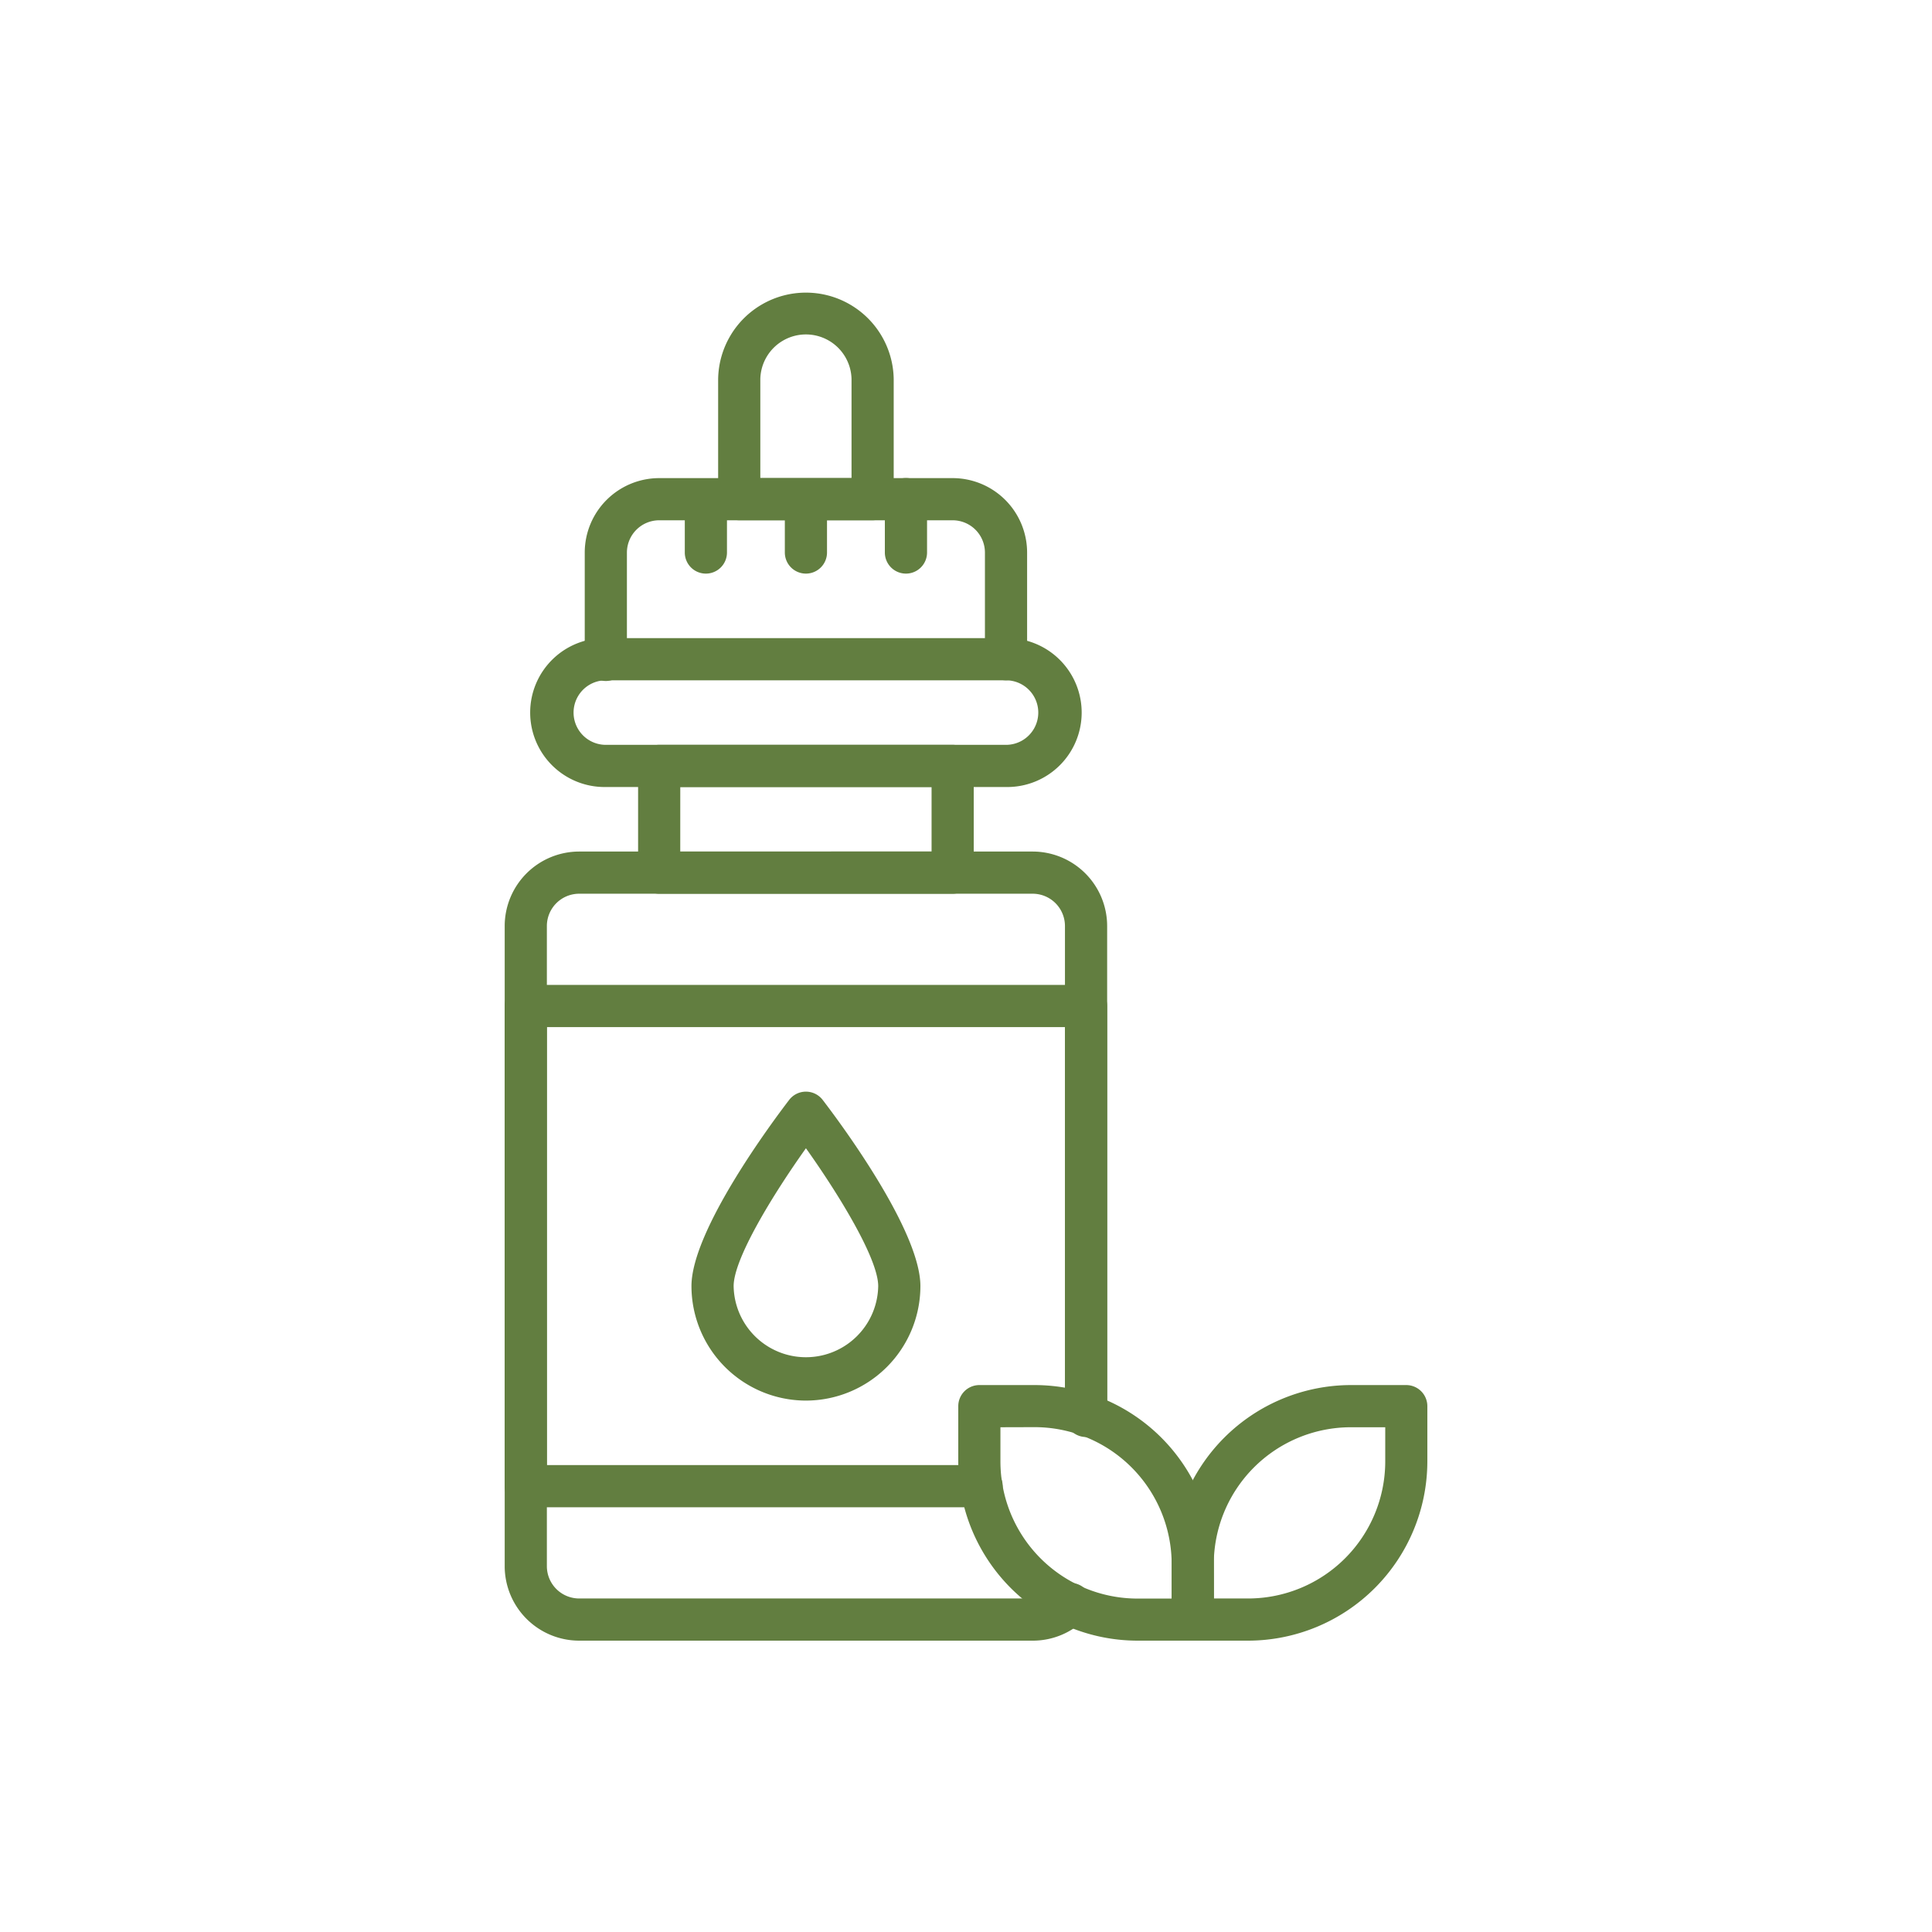
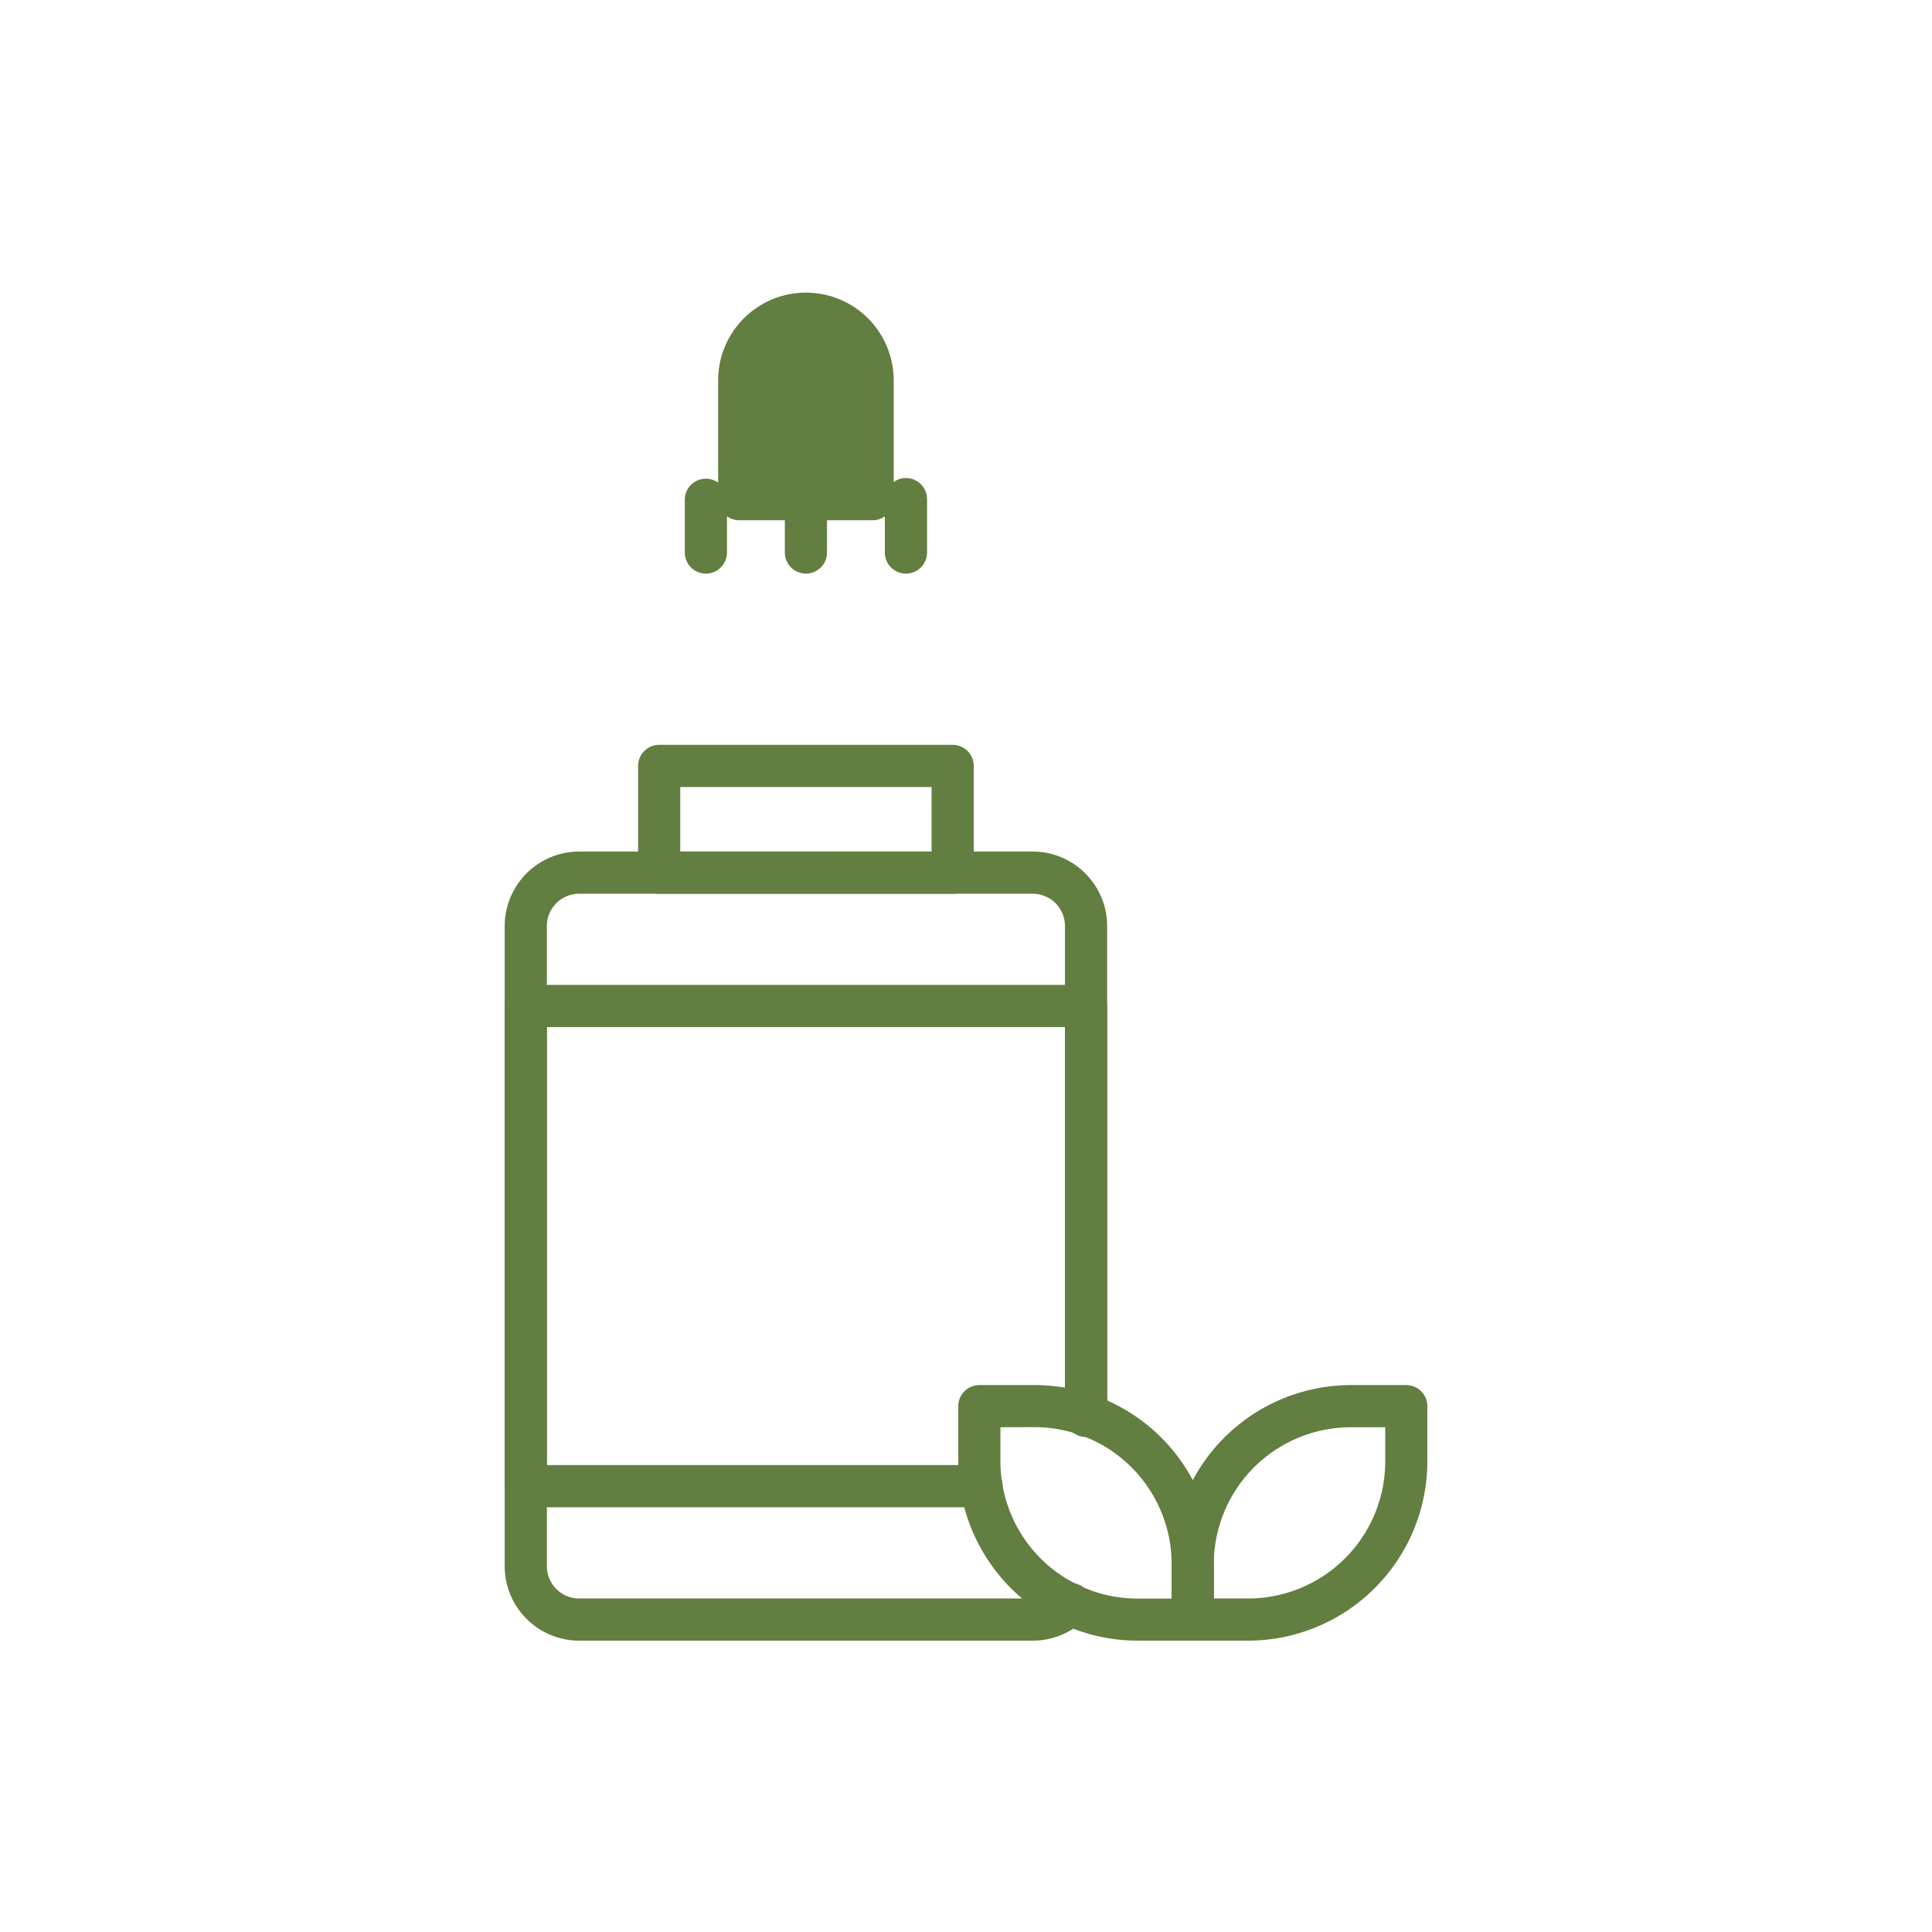
<svg xmlns="http://www.w3.org/2000/svg" id="Layer_1" data-name="Layer 1" viewBox="0 0 1000 1000">
  <defs>
    <style>.cls-1{fill:#627e40;}</style>
  </defs>
  <g id="_16181_-_Essential_Oil" data-name="16181 - Essential Oil">
    <path class="cls-1" d="M534.52,849.2H299.77a38.58,38.58,0,0,1-38.54-38.53V479.29a38.58,38.58,0,0,1,38.54-38.53H534.52a38.58,38.58,0,0,1,38.54,38.53V732.55a10.92,10.92,0,1,1-21.84,0V479.29a16.72,16.72,0,0,0-16.7-16.7H299.77a16.73,16.73,0,0,0-16.71,16.7V810.67a16.73,16.73,0,0,0,16.71,16.7H534.52a16.61,16.61,0,0,0,11.81-4.89,10.91,10.91,0,0,1,15.41,15.46A38.31,38.31,0,0,1,534.52,849.2Z" />
    <path class="cls-1" d="M508.06,780.17H272.15a10.92,10.92,0,0,1-10.92-10.92V520.71a10.92,10.92,0,0,1,10.92-10.92h290a10.92,10.92,0,0,1,10.92,10.92V732.55a10.92,10.92,0,1,1-21.83,0V531.63H283.07v226.7h225a10.92,10.92,0,1,1,0,21.84Z" />
-     <path class="cls-1" d="M417.15,724.94a59.32,59.32,0,0,1-59.25-59.25c0-28.92,42.13-85.37,50.58-96.39a10.93,10.93,0,0,1,17.33,0c8.45,11,50.59,67.46,50.59,96.39a59.33,59.33,0,0,1-59.25,59.25Zm0-130.61c-17.06,23.95-37.42,57.17-37.42,71.36a37.42,37.42,0,0,0,74.83,0C454.56,651.5,434.2,618.28,417.15,594.33Z" />
    <path class="cls-1" d="M493.1,462.59H341.2a10.92,10.92,0,0,1-10.92-10.92V396.44a10.92,10.92,0,0,1,10.92-10.92H493.1A10.92,10.92,0,0,1,504,396.44v55.23A10.92,10.92,0,0,1,493.1,462.59Zm-141-21.83H482.18v-33.4H352.11Z" />
-     <path class="cls-1" d="M520.71,352.13a10.92,10.92,0,0,1-10.91-10.92V286a16.72,16.72,0,0,0-16.7-16.7H341.2A16.73,16.73,0,0,0,324.49,286v55.23a10.92,10.92,0,1,1-21.83,0V286a38.58,38.58,0,0,1,38.54-38.53H493.1A38.57,38.57,0,0,1,531.63,286v55.23A10.92,10.92,0,0,1,520.71,352.13Z" />
    <path class="cls-1" d="M365.36,296.9A10.91,10.91,0,0,1,354.45,286V258.36a10.92,10.92,0,0,1,21.83,0V286A10.92,10.92,0,0,1,365.36,296.9Z" />
    <path class="cls-1" d="M417.15,296.9A10.92,10.92,0,0,1,406.23,286V258.36a10.92,10.92,0,0,1,21.83,0V286A10.92,10.92,0,0,1,417.15,296.9Z" />
    <path class="cls-1" d="M468.93,296.9A10.92,10.92,0,0,1,458,286V258.36a10.92,10.92,0,0,1,21.84,0V286A10.92,10.92,0,0,1,468.93,296.9Z" />
-     <path class="cls-1" d="M520.71,407.36H313.58a38.54,38.54,0,1,1,0-77.07H520.71a38.54,38.54,0,1,1,0,77.07ZM313.58,352.13a16.7,16.7,0,1,0,0,33.4H520.71a16.7,16.7,0,1,0,0-33.4Z" />
-     <path class="cls-1" d="M451.67,269.28H382.62a10.91,10.91,0,0,1-10.91-10.92V196.23a45.44,45.44,0,0,1,90.87,0v62.14A10.9,10.9,0,0,1,451.67,269.28Zm-58.13-21.83h47.21V196.23a23.61,23.61,0,0,0-47.21,0v51.22Z" />
+     <path class="cls-1" d="M451.67,269.28H382.62a10.91,10.91,0,0,1-10.91-10.92V196.23a45.44,45.44,0,0,1,90.87,0v62.14A10.9,10.9,0,0,1,451.67,269.28Zm-58.13-21.83h47.21V196.23v51.22Z" />
    <path class="cls-1" d="M617.38,849.2H588.77A92.88,92.88,0,0,1,496,756.42V727.83a10.92,10.92,0,0,1,10.92-10.92h28.6a92.88,92.88,0,0,1,92.78,92.78v28.6a10.9,10.9,0,0,1-10.91,10.91ZM517.82,738.74v17.68a71,71,0,0,0,70.95,71h17.69V809.69a71,71,0,0,0-71-71Z" />
    <path class="cls-1" d="M646,849.2h-28.6a10.91,10.91,0,0,1-10.92-10.91v-28.6a92.89,92.89,0,0,1,92.79-92.78h28.6a10.92,10.92,0,0,1,10.92,10.92v28.59A92.89,92.89,0,0,1,646,849.2Zm-17.69-21.83H646a71,71,0,0,0,71-71V738.74H699.25a71,71,0,0,0-71,71Z" />
  </g>
</svg>